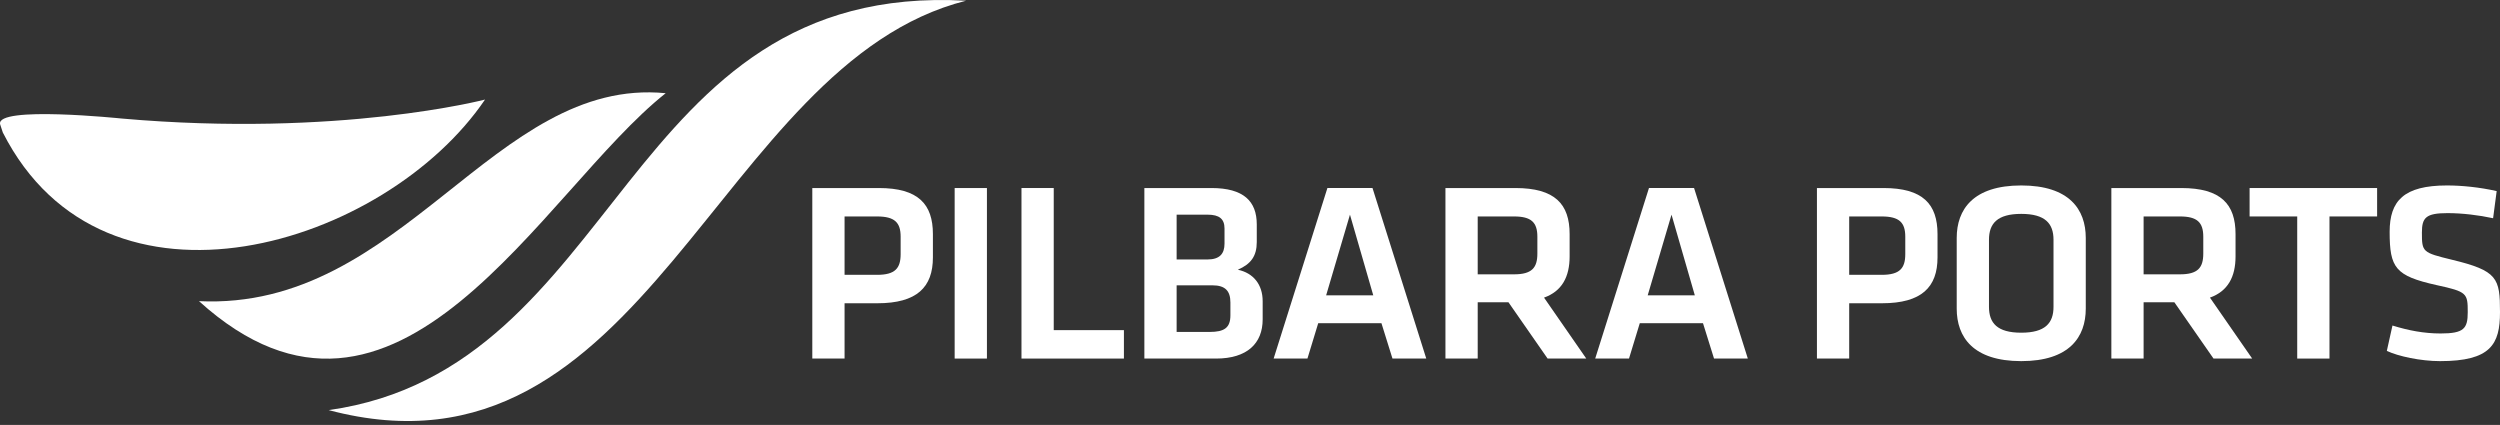
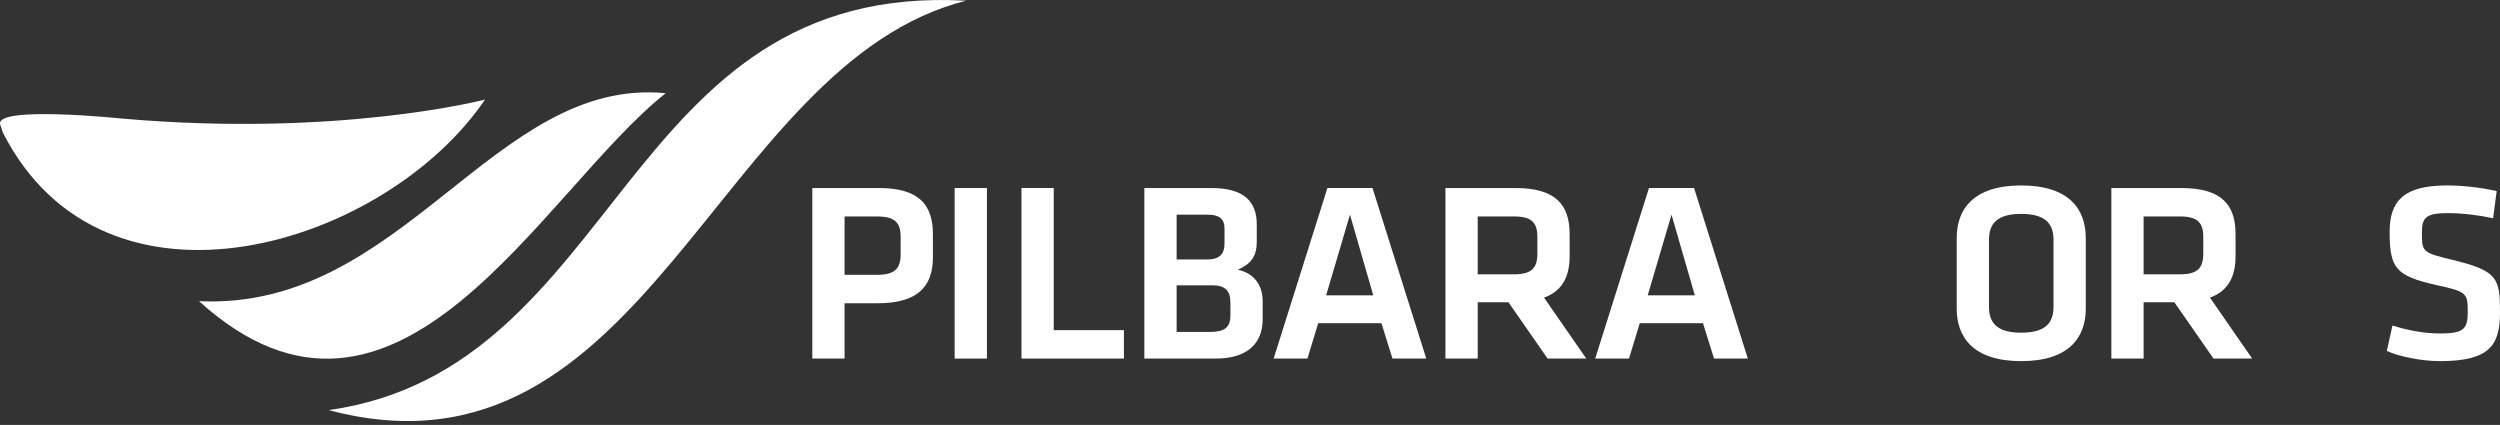
<svg xmlns="http://www.w3.org/2000/svg" width="253" height="43" viewBox="0 0 253 43" fill="none">
  <rect x="0" y="0" width="253" height="43" fill="#333333" stroke="none" />
-   <path d="M33.264 41.504C63.044 37.294 62.819 -1.891 97.765 0.072C72.467 6.452 65.431 50.042 33.264 41.504Z" fill="white" />
+   <path d="M33.264 41.504C63.044 37.294 62.819 -1.891 97.765 0.072C72.467 6.452 65.431 50.042 33.264 41.504" fill="white" />
  <path d="M20.137 30.477C40.24 48.652 54.828 19.364 67.369 9.432C49.993 7.737 40.765 31.466 20.137 30.477Z" fill="white" />
  <path d="M0.285 13.409C10.614 33.723 39.016 24.903 49.086 10.074C49.086 10.074 34.34 13.934 12.307 11.995C12.307 11.995 -0.472 10.672 0.013 12.58L0.285 13.409Z" fill="white" />
  <path d="M82.205 19.029H88.943C92.934 19.029 94.41 20.661 94.41 23.693V26.051C94.41 29.057 92.804 30.69 88.787 30.69H85.47V36.287H82.205V19.029ZM88.761 21.905H85.47V27.813H88.761C90.601 27.813 91.145 27.14 91.145 25.714V23.952C91.145 22.527 90.549 21.905 88.761 21.905Z" fill="white" />
  <path d="M99.877 36.287H96.611V19.03H99.877V36.287Z" fill="white" />
  <path d="M106.638 33.41H113.74V36.287H103.374V19.028H106.638V33.41Z" fill="white" />
  <path d="M115.81 36.287V19.029H122.598C125.864 19.029 127.185 20.375 127.185 22.708V24.495C127.185 25.921 126.591 26.724 125.268 27.295C126.848 27.631 127.782 28.798 127.782 30.482V32.323C127.782 34.759 126.201 36.287 123.066 36.287H115.81ZM123.921 23.123C123.921 22.164 123.402 21.724 122.21 21.724H119.075V26.259H122.184C123.454 26.259 123.921 25.662 123.921 24.651V23.123ZM124.517 30.612C124.517 29.446 123.998 28.875 122.702 28.875H119.075V33.592H122.417C123.895 33.592 124.517 33.177 124.517 31.907V30.612Z" fill="white" />
  <path d="M139.803 32.711H133.403L132.313 36.287H128.892L134.334 19.028H138.897L144.338 36.287H140.918L139.803 32.711ZM134.206 29.886H138.974L136.616 21.724L134.206 29.886Z" fill="white" />
  <path d="M156.618 36.287L152.653 30.586H149.544V36.287H146.279V19.029H153.354C157.371 19.029 158.846 20.661 158.846 23.692V25.947C158.846 28.021 158.069 29.471 156.256 30.119L160.531 36.287H156.618ZM153.224 21.905H149.544V27.762H153.224C155.012 27.762 155.582 27.113 155.582 25.662V23.953C155.582 22.5 154.959 21.905 153.224 21.905Z" fill="white" />
  <path d="M172.344 32.711H165.945L164.855 36.287H161.434L166.876 19.028H171.439L176.88 36.287H173.46L172.344 32.711ZM166.748 29.886H171.516L169.158 21.724L166.748 29.886Z" fill="white" />
-   <path d="M183.874 19.029H190.611C194.602 19.029 196.077 20.661 196.077 23.693V26.051C196.077 29.057 194.472 30.69 190.455 30.69H187.138V36.287H183.874V19.029ZM190.429 21.905H187.138V27.813H190.429C192.27 27.813 192.814 27.14 192.814 25.714V23.952C192.814 22.527 192.217 21.905 190.429 21.905Z" fill="white" />
  <path d="M211.08 31.235C211.08 34.109 209.421 36.546 204.55 36.546C199.677 36.546 198.019 34.109 198.019 31.235V24.081C198.019 21.204 199.677 18.768 204.55 18.768C209.421 18.768 211.08 21.204 211.08 24.081V31.235ZM201.285 31.053C201.285 32.687 202.113 33.669 204.55 33.669C206.986 33.669 207.815 32.687 207.815 31.053V24.263C207.815 22.63 206.986 21.645 204.55 21.645C202.113 21.645 201.285 22.63 201.285 24.263V31.053Z" fill="white" />
  <path d="M224.008 36.287L220.043 30.586H216.933V36.287H213.669V19.029H220.744C224.761 19.029 226.237 20.661 226.237 23.692V25.947C226.237 28.021 225.459 29.471 223.646 30.119L227.921 36.287H224.008ZM220.614 21.905H216.933V27.762H220.614C222.402 27.762 222.972 27.113 222.972 25.662V23.953C222.972 22.5 222.349 21.905 220.614 21.905Z" fill="white" />
-   <path d="M232.479 21.905H227.659V19.029H240.564V21.905H235.743V36.287H232.479V21.905Z" fill="white" />
  <path d="M246.937 36.546C244.967 36.546 242.687 36.054 241.547 35.51L242.117 32.944C243.723 33.437 245.277 33.748 246.987 33.748C249.347 33.748 249.735 33.255 249.735 31.596C249.735 29.679 249.683 29.523 246.573 28.85C242.402 27.917 241.832 27.114 241.832 23.459C241.832 20.325 243.257 18.768 247.637 18.768C249.139 18.768 250.954 18.95 252.663 19.339L252.302 22.085C250.875 21.775 249.191 21.568 247.688 21.568C245.485 21.568 245.097 22.034 245.097 23.538C245.097 25.507 245.15 25.558 248.129 26.284C252.767 27.399 253 28.151 253 31.596C253 34.862 252.041 36.546 246.937 36.546Z" fill="white" />
</svg>